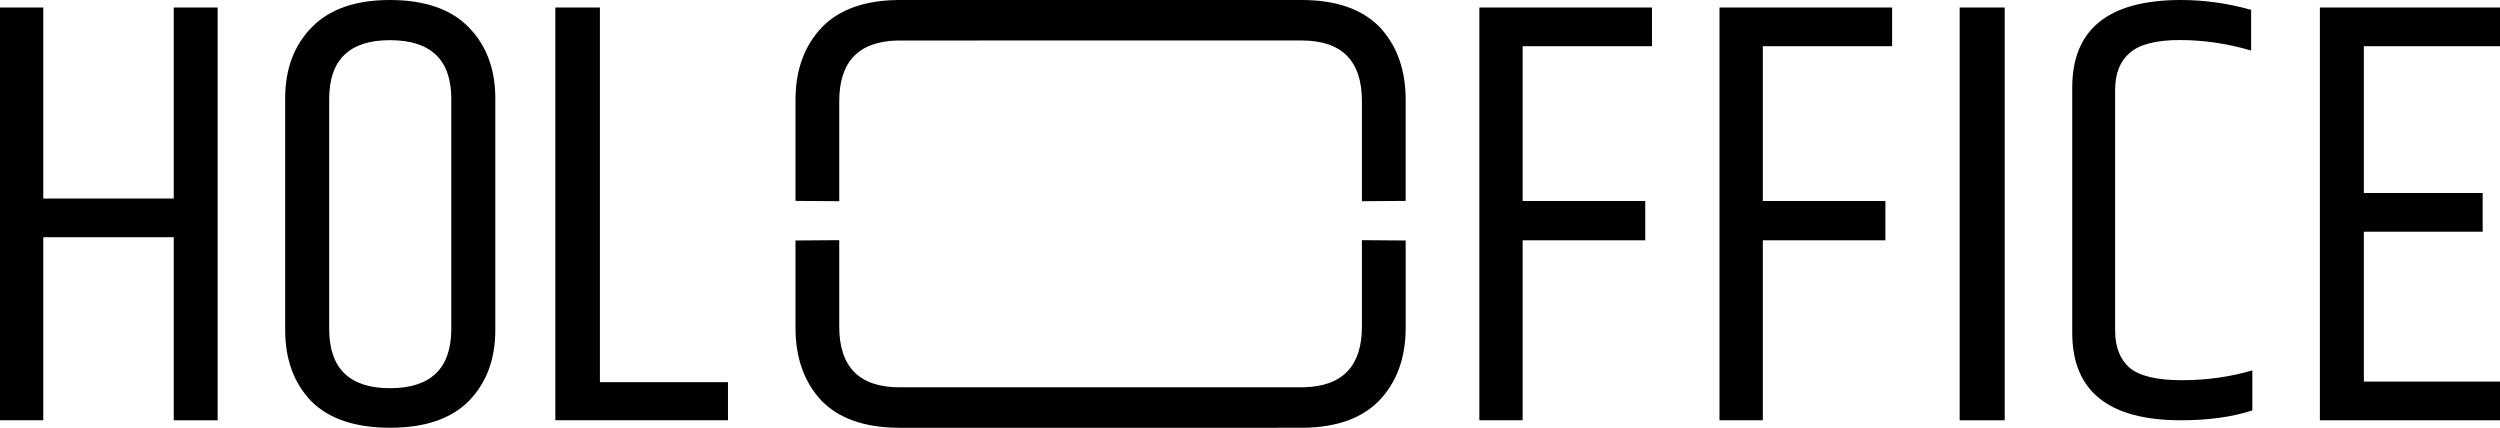
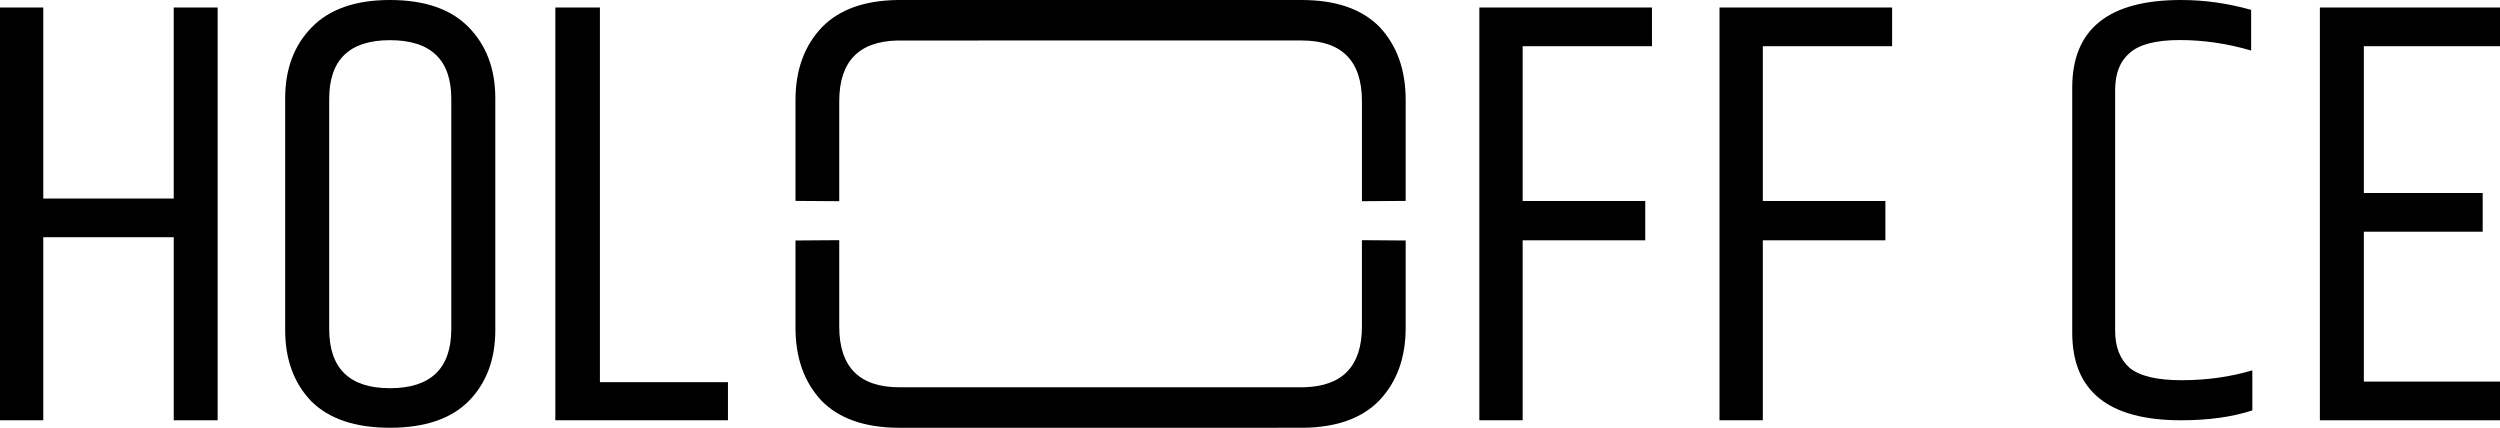
<svg xmlns="http://www.w3.org/2000/svg" version="1.1" id="Calque_1" x="0px" y="0px" viewBox="0 0 1764.81 301.97" style="enable-background:new 0 0 1764.81 301.97;" xml:space="preserve">
  <style type="text/css">
	.st0{fill:#FFFFFF;}
	.st1{fill:#B6307E;}
	.st2{fill:#61ADE1;}
	.st3{fill:#75BC78;}
	.st4{fill:none;}
	.st5{fill:#010202;}
</style>
  <g>
    <path d="M1213.84,5.3h121.85v27.32h-91.28v109.27h86.54v27.75h-86.54v127.04h-30.57V5.3z" />
    <path d="M1637.66,5.3h127.15v27.32h-96.12v103.63h83.89v27.32h-83.89v105.8h96.12v27.32h-127.15V5.3z" />
    <path d="M1462.84,61.77c0-41.18,25.6-61.77,76.8-61.77c16.5,0,32.99,2.32,49.49,6.96v28.71c-16.78-4.93-33.57-7.4-50.34-7.4   c-16.78,0-28.59,3.05-35.42,9.14c-6.83,5.8-10.24,14.5-10.24,26.1V233.6c0,11.31,3.41,20.01,10.24,26.1   c7.11,5.8,19.34,8.7,36.69,8.7c17.64,0,34.28-2.32,49.92-6.96v28.28c-14.22,4.64-31,6.96-50.34,6.96c-51.2,0-76.8-20.59-76.8-61.77   V61.77z" />
-     <path d="M1383.37,5.3h31.79v291.38h-31.79V5.3z" />
    <path d="M1044.31,5.3h121.85v27.32h-91.28v109.27h86.54v27.75h-86.54v127.04h-30.57V5.3z" />
    <path d="M635.06,273.4c-28.42,0-42.62-14.29-42.62-42.86v-61l-30.88,0.22v61.67c0,21.13,6.09,38.25,18.27,51.35   c12.47,12.8,30.88,19.2,55.23,19.2c0.67,0,284.64,0,285.3-0.01c23.36-0.34,41.11-6.74,53.23-19.18   c12.47-13.1,18.7-30.21,18.7-51.35v-61.67l-30.88-0.22v61c0,27.9-13.68,42.18-41.05,42.84C919.7,273.39,635.74,273.4,635.06,273.4z   " />
    <path d="M918.8,28.58c28.42,0,42.62,14.29,42.62,42.86v70.6l30.88-0.22V70.55c0-21.13-6.09-38.25-18.27-51.35   C961.57,6.4,943.16,0,918.8,0c-0.67,0-284.64,0-285.3,0.01c-23.36,0.34-41.11,6.74-53.23,19.18c-12.47,13.1-18.7,30.21-18.7,51.35   v71.27l30.88,0.22v-70.6c0-27.9,13.68-42.18,41.05-42.84C634.16,28.58,918.12,28.58,918.8,28.58z" />
    <path d="M392.03,5.3h31.46v264.49h90.39v26.88H392.03V5.3z" />
    <path d="M318.58,69.82c0-27.64-14.44-41.46-43.32-41.46c-28.59,0-42.88,13.82-42.88,41.46v162.33c0,27.93,14.29,41.89,42.88,41.89   c28.88,0,43.32-13.96,43.32-41.89V69.82z M201.31,69.38c0-20.66,6.27-37.38,18.82-50.18C232.67,6.4,251.05,0,275.26,0   c24.5,0,43.03,6.4,55.57,19.2c12.54,12.8,18.82,29.53,18.82,50.18v163.64c0,20.66-6.27,37.38-18.82,50.18   c-12.54,12.51-31.07,18.76-55.57,18.76s-43.03-6.26-55.57-18.76c-12.25-12.8-18.38-29.53-18.38-50.18V69.38z" />
    <path d="M122.65,5.3h30.99v291.38h-30.99V167.46H30.55v129.21H0V5.3h30.55v134.85h92.09V5.3z" />
  </g>
</svg>